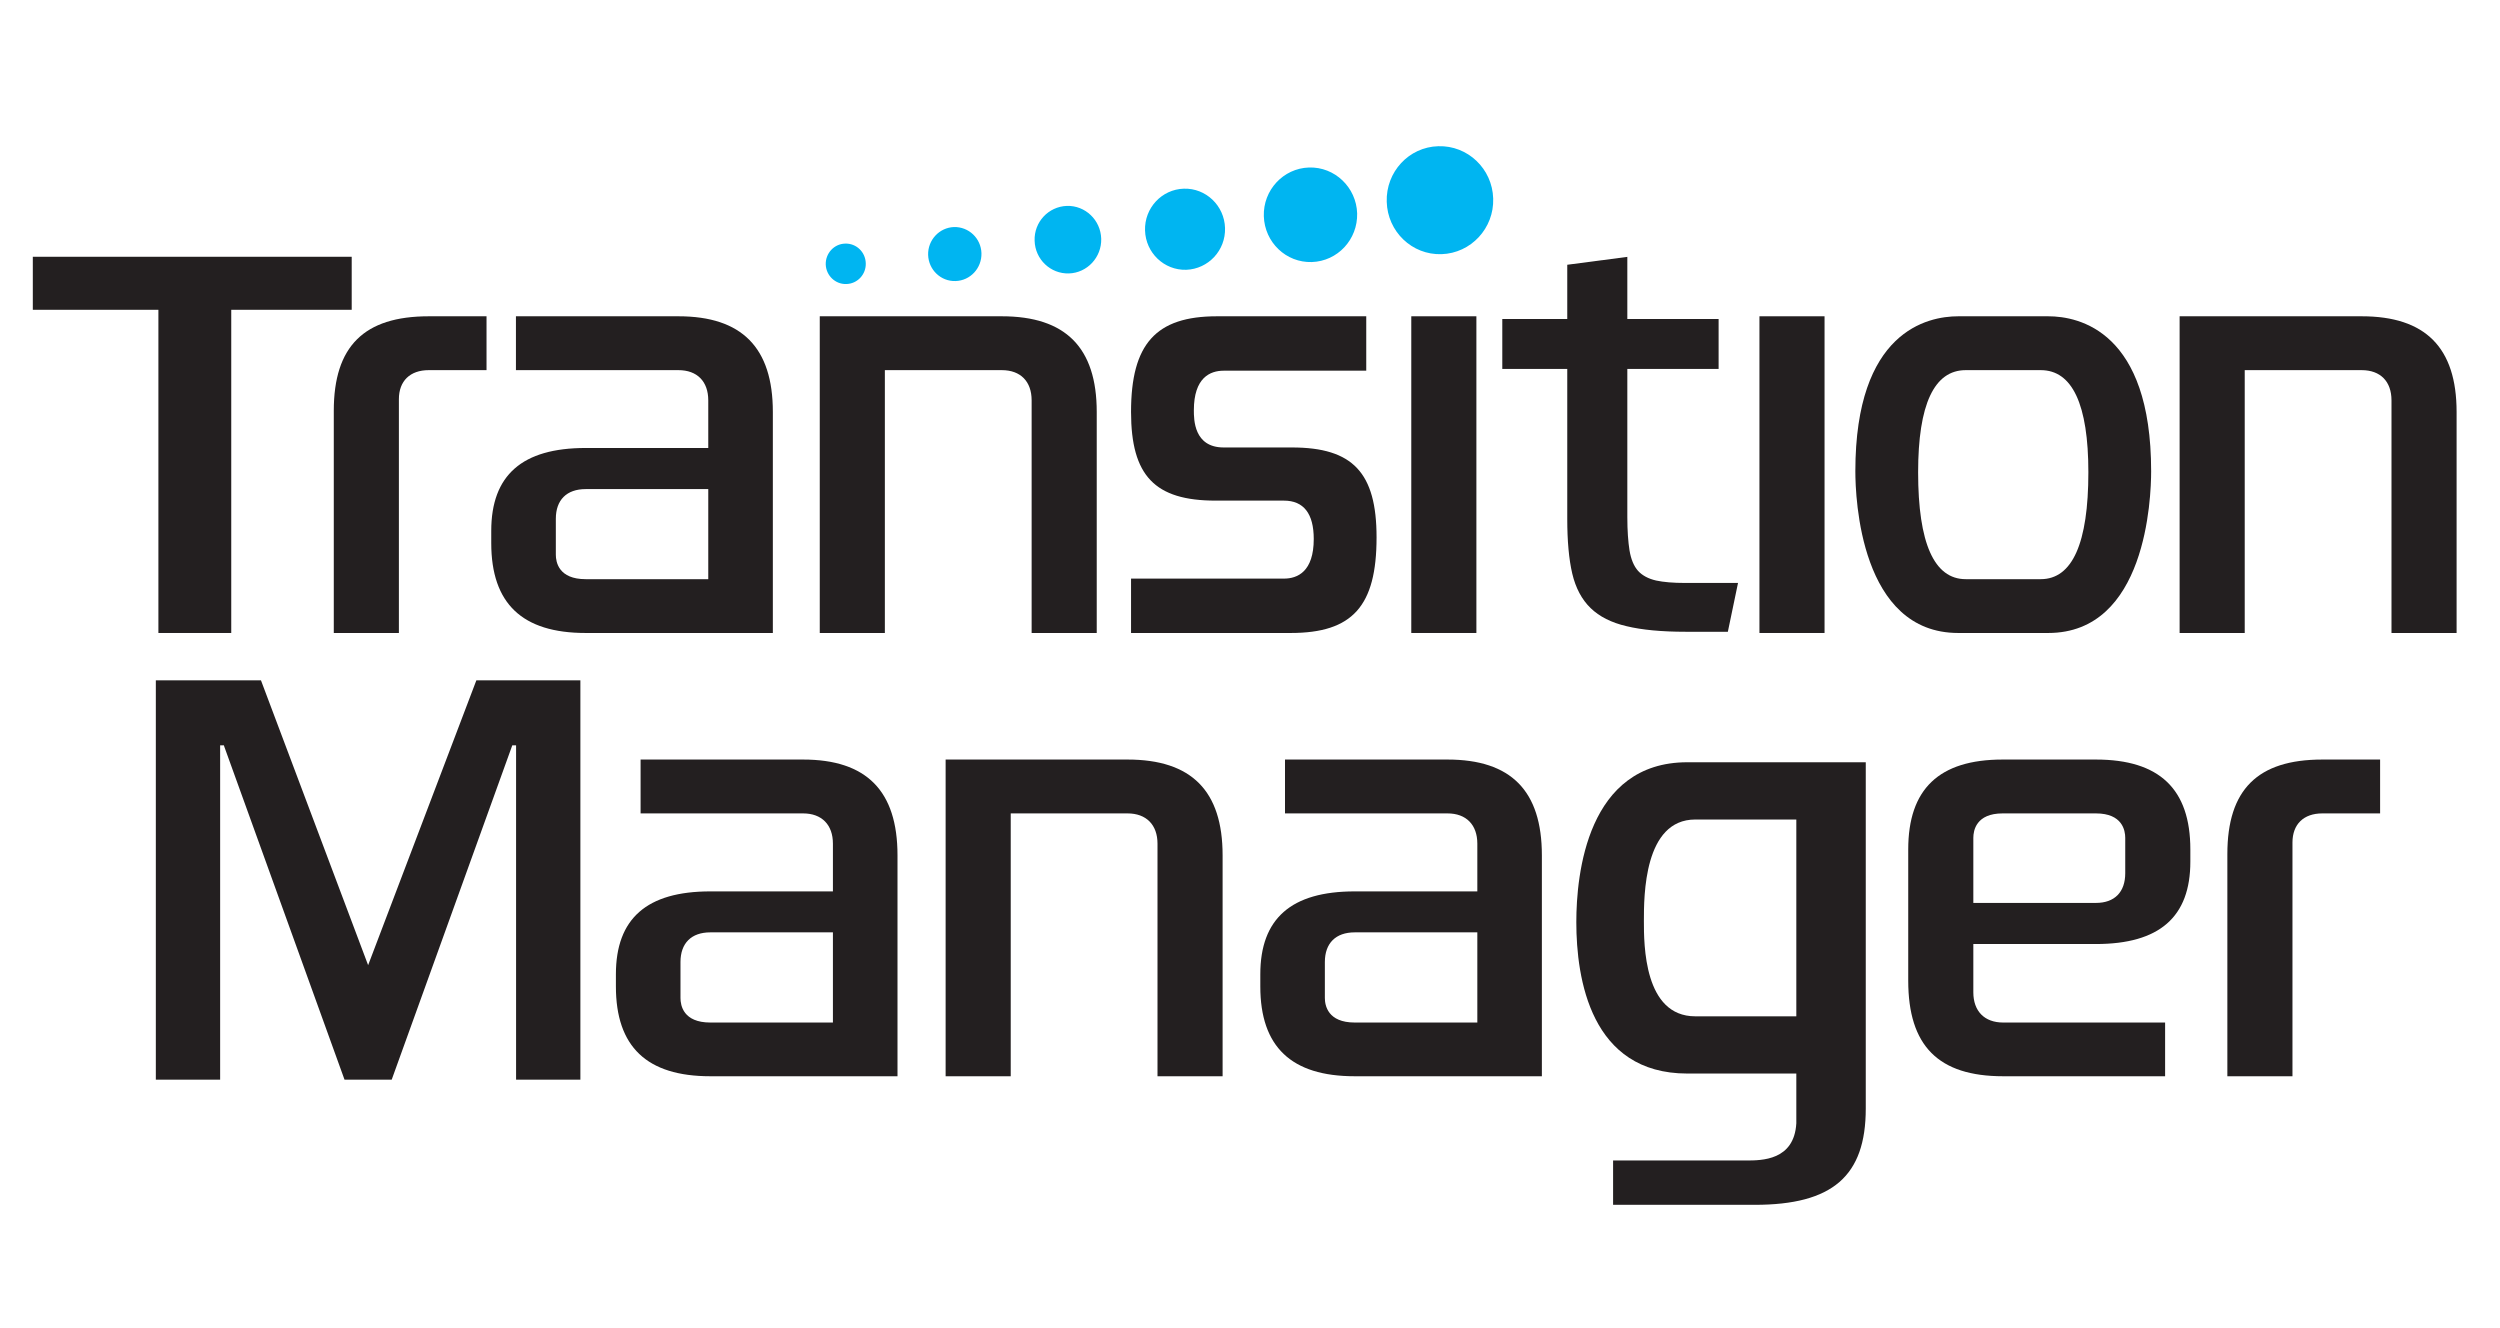
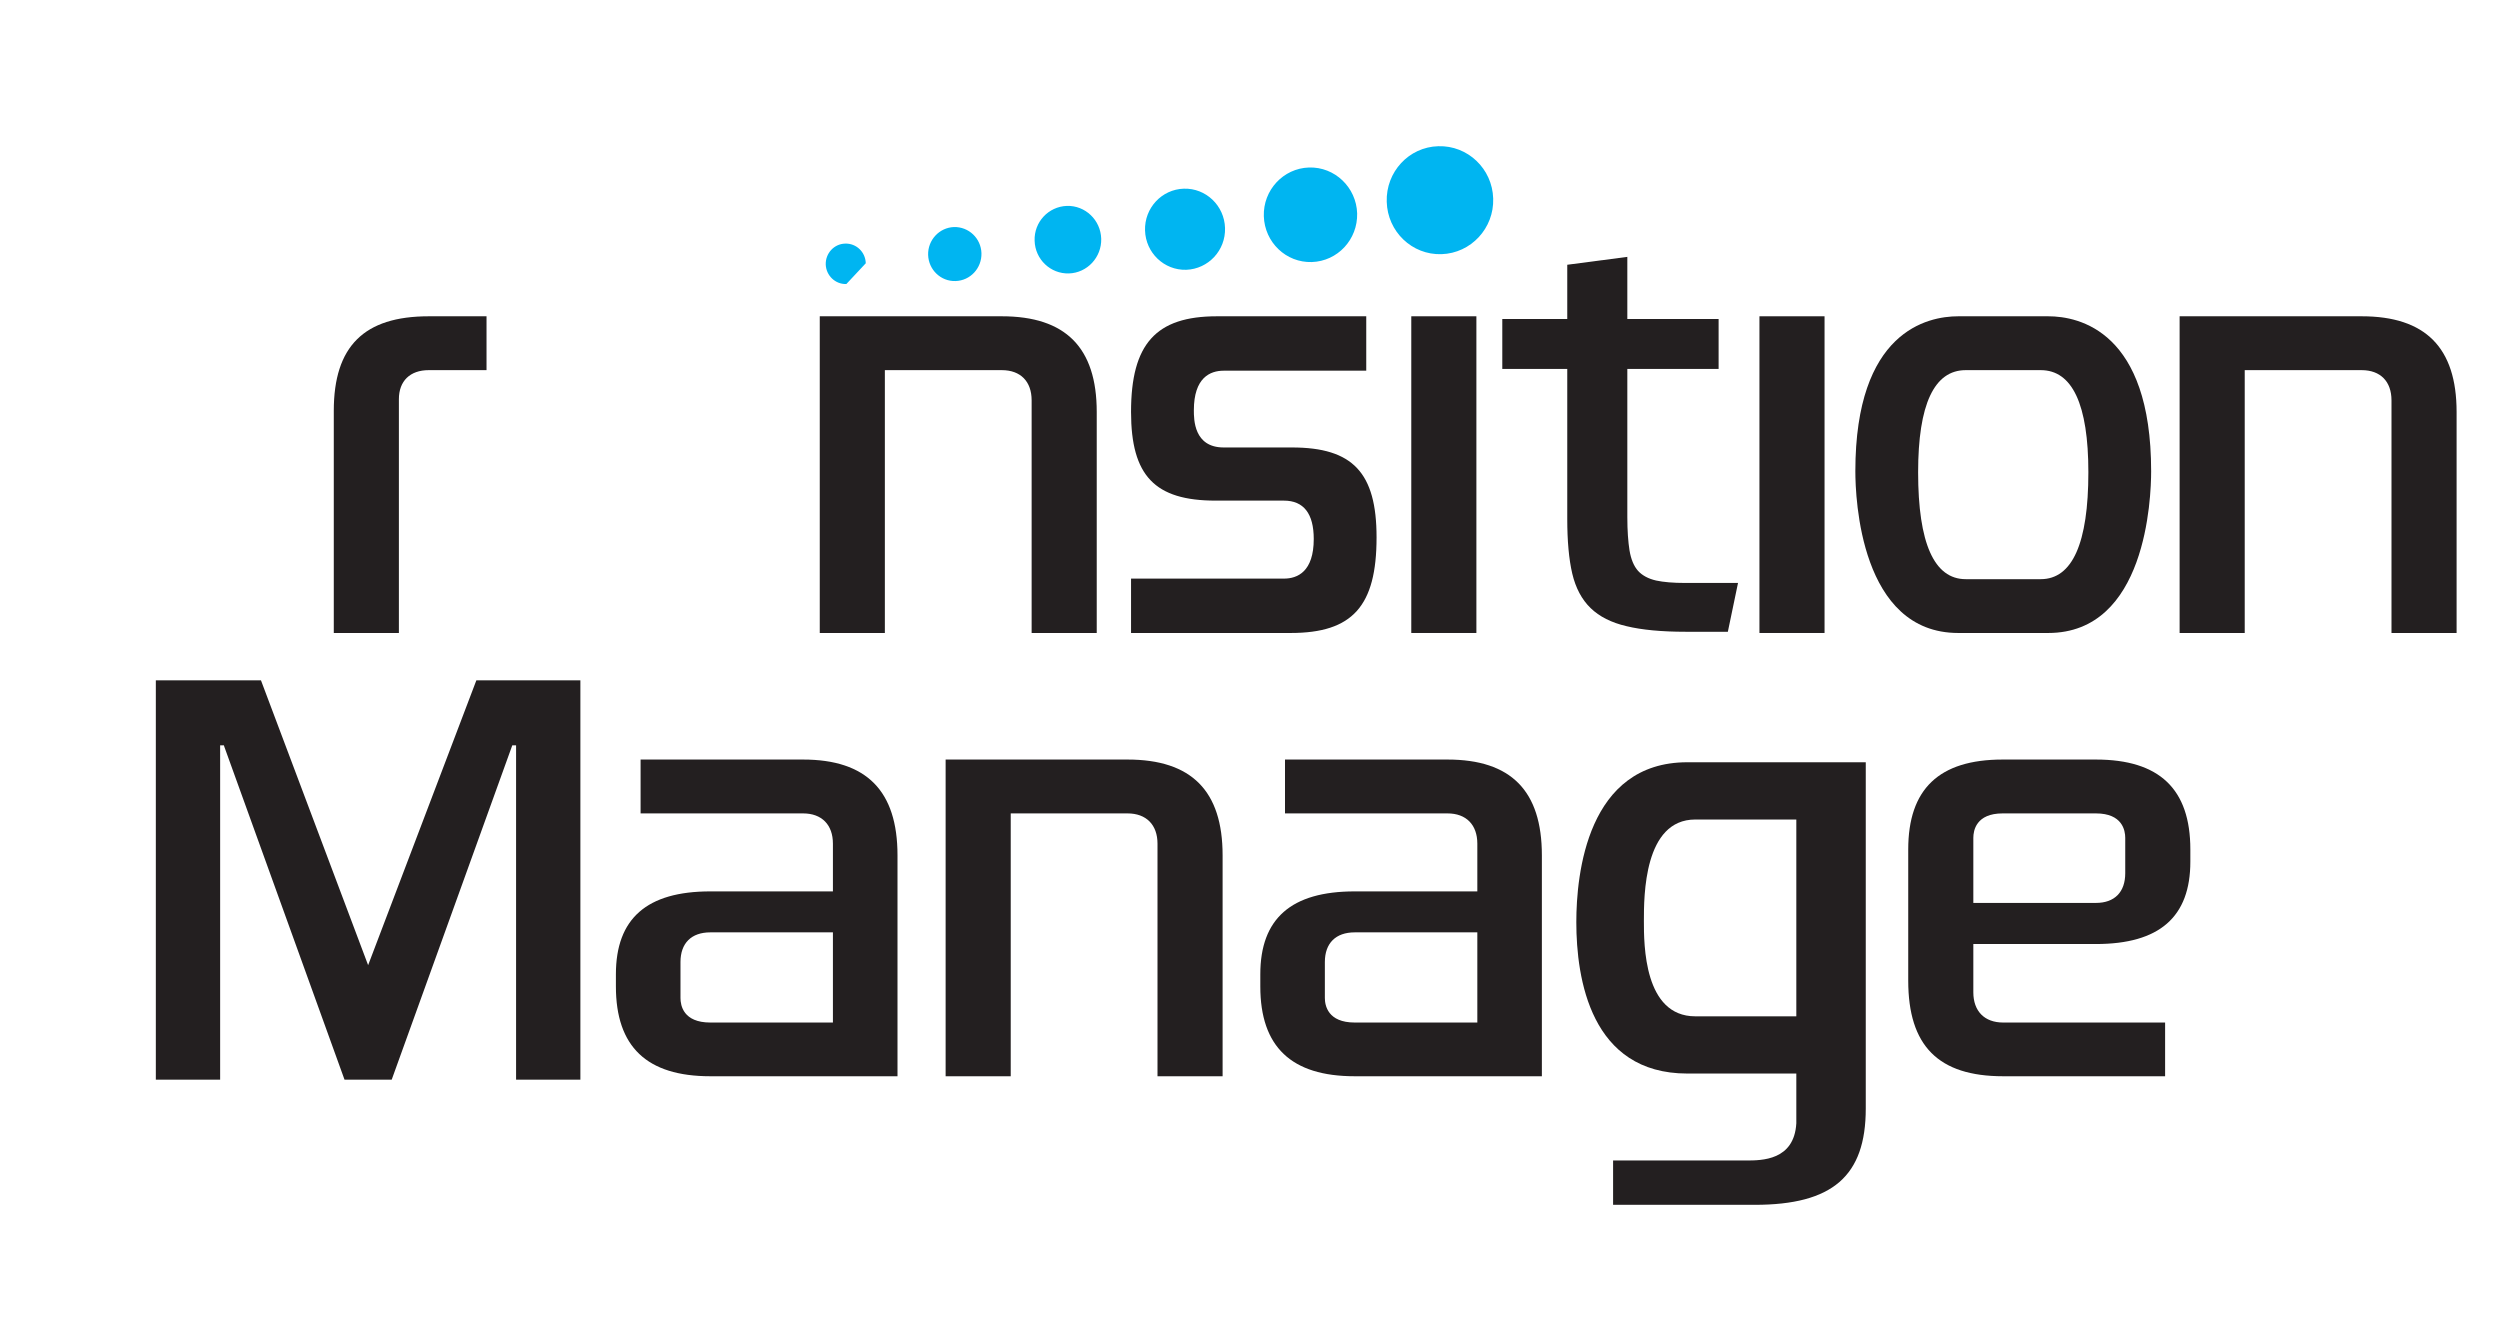
<svg xmlns="http://www.w3.org/2000/svg" width="96" zoomAndPan="magnify" viewBox="0 0 72 38.25" height="51" preserveAspectRatio="xMidYMid meet" version="1.0">
  <defs>
    <clipPath id="ca695a3a71">
-       <path d="M 0.691 7 L 11 7 L 11 19 L 0.691 19 Z M 0.691 7 " clip-rule="nonzero" />
-     </clipPath>
+       </clipPath>
  </defs>
-   <path fill="#00b5f1" d="M 24.375 8.18 C 24.059 8.191 23.793 7.938 23.781 7.617 C 23.773 7.293 24.023 7.023 24.34 7.016 C 24.66 7.004 24.926 7.258 24.934 7.582 C 24.945 7.902 24.695 8.172 24.375 8.18 " fill-opacity="1" fill-rule="nonzero" />
+   <path fill="#00b5f1" d="M 24.375 8.18 C 24.059 8.191 23.793 7.938 23.781 7.617 C 23.773 7.293 24.023 7.023 24.34 7.016 C 24.66 7.004 24.926 7.258 24.934 7.582 " fill-opacity="1" fill-rule="nonzero" />
  <path fill="#00b5f1" d="M 27.52 8.094 C 27.098 8.109 26.742 7.77 26.73 7.34 C 26.719 6.914 27.051 6.555 27.473 6.539 C 27.898 6.527 28.254 6.863 28.266 7.293 C 28.277 7.723 27.945 8.082 27.52 8.094 " fill-opacity="1" fill-rule="nonzero" />
  <path fill="#00b5f1" d="M 30.785 7.875 C 30.254 7.891 29.812 7.469 29.797 6.934 C 29.777 6.395 30.195 5.949 30.727 5.93 C 31.254 5.914 31.699 6.336 31.715 6.875 C 31.73 7.41 31.312 7.859 30.785 7.875 " fill-opacity="1" fill-rule="nonzero" />
  <path fill="#00b5f1" d="M 34.164 7.77 C 33.527 7.789 32.996 7.281 32.977 6.637 C 32.957 5.992 33.457 5.453 34.094 5.434 C 34.73 5.414 35.262 5.922 35.281 6.566 C 35.301 7.211 34.801 7.746 34.164 7.77 " fill-opacity="1" fill-rule="nonzero" />
  <path fill="#00b5f1" d="M 37.781 7.547 C 37.039 7.57 36.422 6.98 36.398 6.227 C 36.375 5.477 36.957 4.848 37.699 4.824 C 38.441 4.801 39.062 5.395 39.086 6.145 C 39.105 6.898 38.523 7.523 37.781 7.547 " fill-opacity="1" fill-rule="nonzero" />
  <path fill="#00b5f1" d="M 41.516 7.32 C 40.668 7.348 39.961 6.672 39.938 5.812 C 39.91 4.953 40.574 4.234 41.422 4.211 C 42.27 4.184 42.98 4.859 43.004 5.719 C 43.031 6.574 42.363 7.293 41.516 7.32 " fill-opacity="1" fill-rule="nonzero" />
  <g clip-path="url(#ca695a3a71)">
-     <path fill="#231f20" d="M 4.562 18.23 L 6.66 18.23 L 6.66 8.922 L 10.129 8.922 L 10.129 7.395 L 0.945 7.395 L 0.945 8.922 L 4.562 8.922 Z M 4.562 18.23 " fill-opacity="1" fill-rule="nonzero" />
-   </g>
+     </g>
  <path fill="#231f20" d="M 9.613 18.23 L 11.488 18.23 L 11.488 11.496 C 11.488 10.973 11.809 10.66 12.348 10.66 L 14.012 10.66 L 14.012 9.109 L 12.348 9.109 C 10.484 9.109 9.613 9.973 9.613 11.832 Z M 9.613 18.23 " fill-opacity="1" fill-rule="nonzero" />
-   <path fill="#231f20" d="M 20.398 16.68 L 16.867 16.68 C 16.09 16.68 16.008 16.188 16.008 15.977 L 16.008 14.941 C 16.008 14.398 16.32 14.086 16.867 14.086 L 20.398 14.086 Z M 16.867 12.902 C 15.039 12.902 14.148 13.684 14.148 15.289 L 14.148 15.641 C 14.148 17.383 15.039 18.23 16.867 18.23 L 22.258 18.23 L 22.258 11.863 C 22.258 10.012 21.367 9.109 19.539 9.109 L 14.859 9.109 L 14.859 10.66 L 19.539 10.66 C 20.078 10.66 20.398 10.984 20.398 11.531 L 20.398 12.902 Z M 16.867 12.902 " fill-opacity="1" fill-rule="nonzero" />
  <path fill="#231f20" d="M 29.711 18.23 L 31.586 18.23 L 31.586 11.863 C 31.586 10.012 30.691 9.109 28.852 9.109 L 23.609 9.109 L 23.609 18.23 L 25.484 18.23 L 25.484 10.66 L 28.852 10.66 C 29.391 10.66 29.711 10.984 29.711 11.531 Z M 29.711 18.23 " fill-opacity="1" fill-rule="nonzero" />
  <path fill="#231f20" d="M 32.574 18.23 L 37.172 18.23 C 38.953 18.23 39.645 17.457 39.645 15.477 C 39.645 13.613 38.961 12.887 37.207 12.887 L 35.242 12.887 C 34.383 12.887 34.383 12.078 34.383 11.816 C 34.383 10.875 34.852 10.676 35.242 10.676 L 39.348 10.676 L 39.348 9.109 L 35.047 9.109 C 33.289 9.109 32.574 9.906 32.574 11.863 C 32.574 13.703 33.258 14.418 35.012 14.418 L 36.977 14.418 C 37.547 14.418 37.836 14.793 37.836 15.523 C 37.836 16.465 37.367 16.664 36.977 16.664 L 32.574 16.664 Z M 32.574 18.23 " fill-opacity="1" fill-rule="nonzero" />
  <path fill="#231f20" d="M 40.645 18.23 L 42.52 18.23 L 42.52 9.109 L 40.645 9.109 Z M 40.645 18.23 " fill-opacity="1" fill-rule="nonzero" />
  <path fill="#231f20" d="M 50.672 18.23 L 52.547 18.23 L 52.547 9.109 L 50.672 9.109 Z M 50.672 18.23 " fill-opacity="1" fill-rule="nonzero" />
  <path fill="#231f20" d="M 58.773 16.68 L 56.613 16.68 C 55.703 16.68 55.242 15.645 55.242 13.602 C 55.242 11.648 55.703 10.66 56.613 10.66 L 58.773 10.66 C 59.684 10.66 60.145 11.648 60.145 13.602 C 60.145 15.645 59.684 16.68 58.773 16.68 M 56.398 9.109 C 55.508 9.109 53.434 9.543 53.434 13.57 C 53.434 14.348 53.578 18.23 56.398 18.23 L 58.988 18.23 C 61.812 18.23 61.953 14.348 61.953 13.57 C 61.953 9.543 59.879 9.109 58.988 9.109 Z M 56.398 9.109 " fill-opacity="1" fill-rule="nonzero" />
  <path fill="#231f20" d="M 68.875 18.23 L 70.75 18.23 L 70.75 11.863 C 70.75 10.012 69.855 9.109 68.016 9.109 L 62.773 9.109 L 62.773 18.23 L 64.648 18.23 L 64.648 10.66 L 68.016 10.66 C 68.555 10.66 68.875 10.984 68.875 11.531 Z M 68.875 18.23 " fill-opacity="1" fill-rule="nonzero" />
  <path fill="#231f20" d="M 33.336 30.996 L 35.211 30.996 L 35.211 24.633 C 35.211 22.777 34.316 21.875 32.473 21.875 L 27.234 21.875 L 27.234 30.996 L 29.109 30.996 L 29.109 23.426 L 32.473 23.426 C 33.012 23.426 33.336 23.754 33.336 24.297 Z M 33.336 30.996 " fill-opacity="1" fill-rule="nonzero" />
  <path fill="#231f20" d="M 42.547 29.449 L 39.016 29.449 C 38.242 29.449 38.156 28.957 38.156 28.742 L 38.156 27.707 C 38.156 27.164 38.469 26.852 39.016 26.852 L 42.547 26.852 Z M 39.016 25.672 C 37.188 25.672 36.297 26.453 36.297 28.059 L 36.297 28.41 C 36.297 30.148 37.188 30.996 39.016 30.996 L 44.406 30.996 L 44.406 24.633 C 44.406 22.777 43.52 21.875 41.688 21.875 L 37.008 21.875 L 37.008 23.426 L 41.688 23.426 C 42.227 23.426 42.547 23.754 42.547 24.297 L 42.547 25.672 Z M 39.016 25.672 " fill-opacity="1" fill-rule="nonzero" />
  <path fill="#231f20" d="M 23.988 29.449 L 20.457 29.449 C 19.68 29.449 19.598 28.957 19.598 28.742 L 19.598 27.707 C 19.598 27.164 19.91 26.852 20.457 26.852 L 23.988 26.852 Z M 20.457 25.672 C 18.629 25.672 17.738 26.453 17.738 28.059 L 17.738 28.41 C 17.738 30.148 18.629 30.996 20.457 30.996 L 25.848 30.996 L 25.848 24.633 C 25.848 22.777 24.957 21.875 23.129 21.875 L 18.449 21.875 L 18.449 23.426 L 23.129 23.426 C 23.668 23.426 23.988 23.754 23.988 24.297 L 23.988 25.672 Z M 20.457 25.672 " fill-opacity="1" fill-rule="nonzero" />
  <path fill="#231f20" d="M 60.363 26.004 L 56.832 26.004 L 56.832 24.129 C 56.832 23.918 56.914 23.426 57.676 23.426 L 60.363 23.426 C 61.125 23.426 61.207 23.918 61.207 24.129 L 61.207 25.148 C 61.207 25.695 60.898 26.004 60.363 26.004 M 57.676 21.875 C 55.844 21.875 54.957 22.723 54.957 24.465 L 54.957 28.242 C 54.957 30.121 55.824 30.996 57.691 30.996 L 62.355 30.996 L 62.355 29.449 L 57.691 29.449 C 57.152 29.449 56.832 29.121 56.832 28.578 L 56.832 27.188 L 60.363 27.188 C 62.191 27.188 63.082 26.41 63.082 24.816 L 63.082 24.465 C 63.082 22.723 62.191 21.875 60.363 21.875 Z M 57.676 21.875 " fill-opacity="1" fill-rule="nonzero" />
-   <path fill="#231f20" d="M 64.148 30.996 L 66.023 30.996 L 66.023 24.266 C 66.023 23.738 66.344 23.426 66.883 23.426 L 68.547 23.426 L 68.547 21.875 L 66.883 21.875 C 65.016 21.875 64.148 22.742 64.148 24.598 Z M 64.148 30.996 " fill-opacity="1" fill-rule="nonzero" />
  <path fill="#231f20" d="M 14.863 31.094 L 16.715 31.094 L 16.715 19.594 L 13.719 19.594 L 10.602 27.797 L 7.516 19.594 L 4.488 19.594 L 4.488 31.094 L 6.34 31.094 L 6.34 21.465 L 6.449 21.465 L 6.457 21.496 L 9.922 31.094 L 11.281 31.094 L 14.754 21.465 L 14.863 21.465 Z M 14.863 31.094 " fill-opacity="1" fill-rule="nonzero" />
  <path fill="#231f20" d="M 51.734 29.27 L 48.824 29.27 C 47.344 29.27 47.344 27.203 47.344 26.523 C 47.344 25.801 47.344 23.602 48.824 23.602 L 51.734 23.602 Z M 46.457 34.699 L 50.535 34.699 C 52.777 34.699 53.734 33.871 53.734 31.926 L 53.734 21.953 L 48.594 21.953 C 45.711 21.953 45.398 25.176 45.398 26.559 C 45.398 28.188 45.812 30.918 48.594 30.918 L 51.734 30.918 L 51.734 32.352 C 51.672 33.422 50.738 33.422 50.289 33.422 L 46.457 33.422 Z M 46.457 34.699 " fill-opacity="1" fill-rule="nonzero" />
  <path fill="#231f20" d="M 43.266 10.625 L 45.137 10.625 L 45.137 14.949 C 45.137 15.574 45.184 16.105 45.281 16.52 C 45.379 16.934 45.555 17.266 45.809 17.512 C 46.062 17.758 46.41 17.934 46.848 18.035 C 47.285 18.141 47.859 18.195 48.547 18.195 L 49.762 18.195 L 50.055 16.789 L 48.531 16.789 C 48.191 16.789 47.91 16.766 47.695 16.719 C 47.473 16.668 47.297 16.574 47.176 16.441 C 47.055 16.305 46.973 16.109 46.93 15.852 C 46.891 15.605 46.867 15.285 46.867 14.895 L 46.867 10.625 L 49.496 10.625 L 49.496 9.188 L 46.867 9.188 L 46.867 7.398 L 45.137 7.625 L 45.137 9.188 L 43.266 9.188 Z M 43.266 10.625 " fill-opacity="1" fill-rule="nonzero" />
</svg>